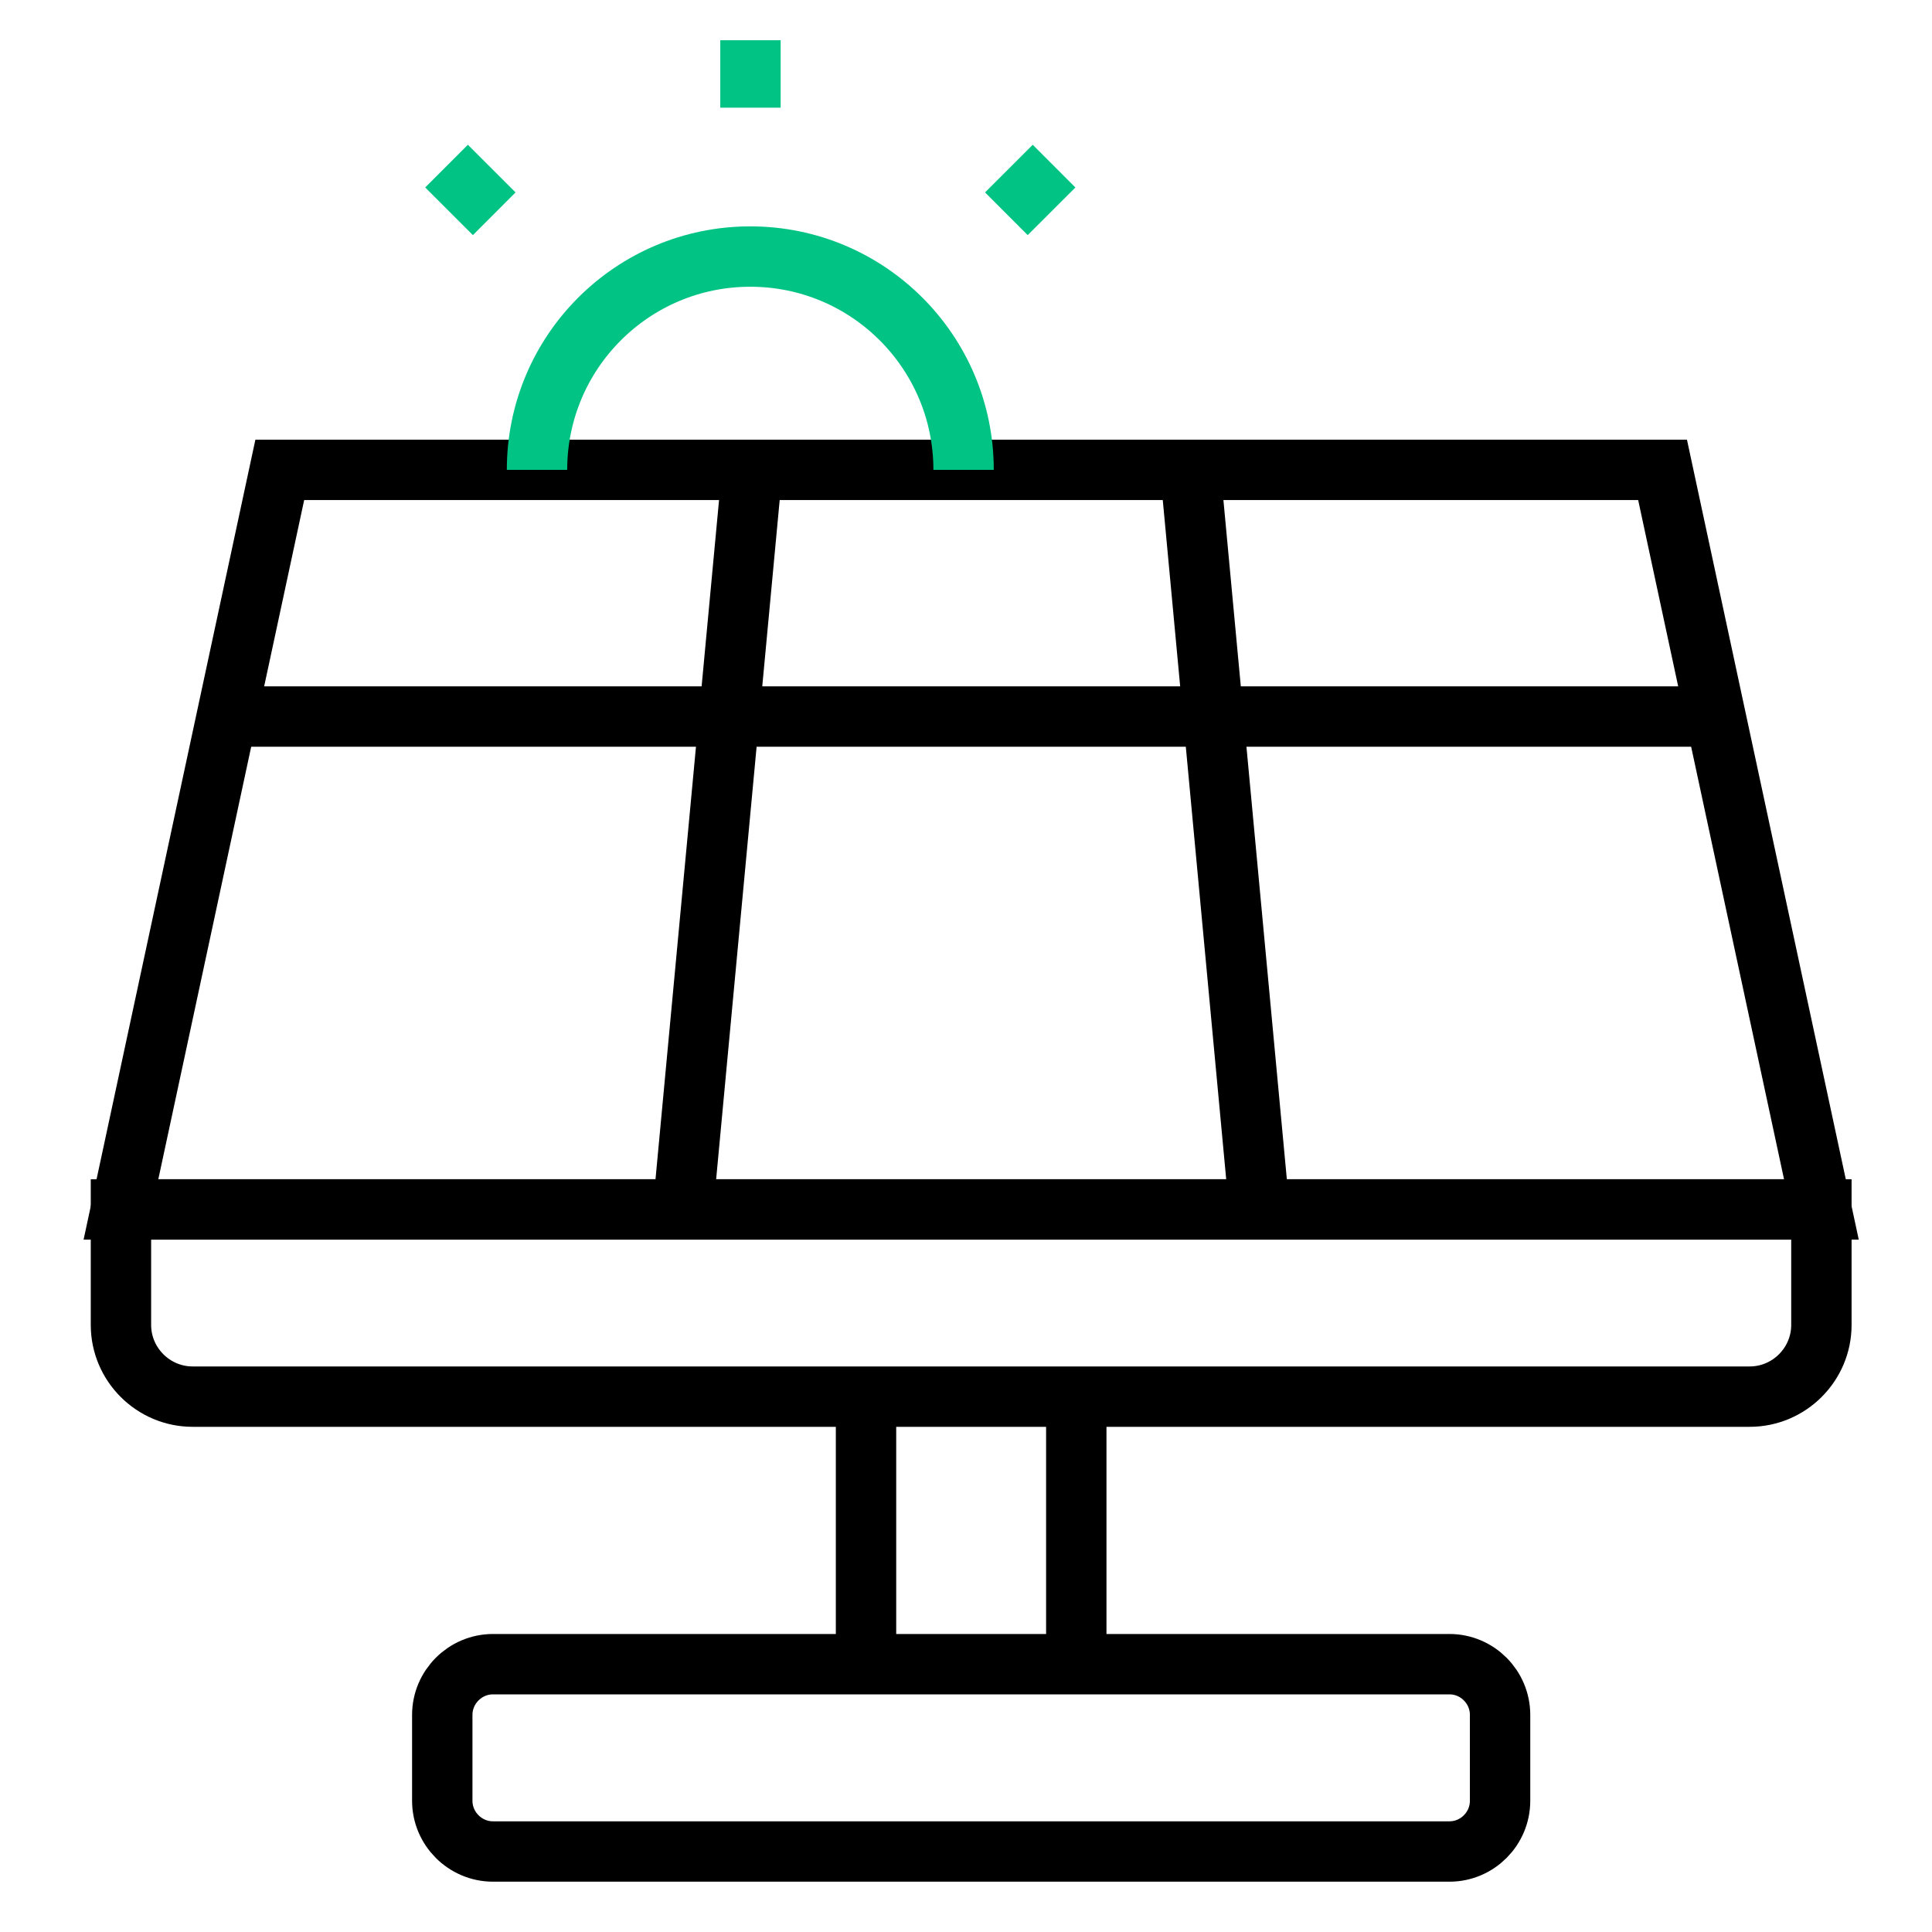
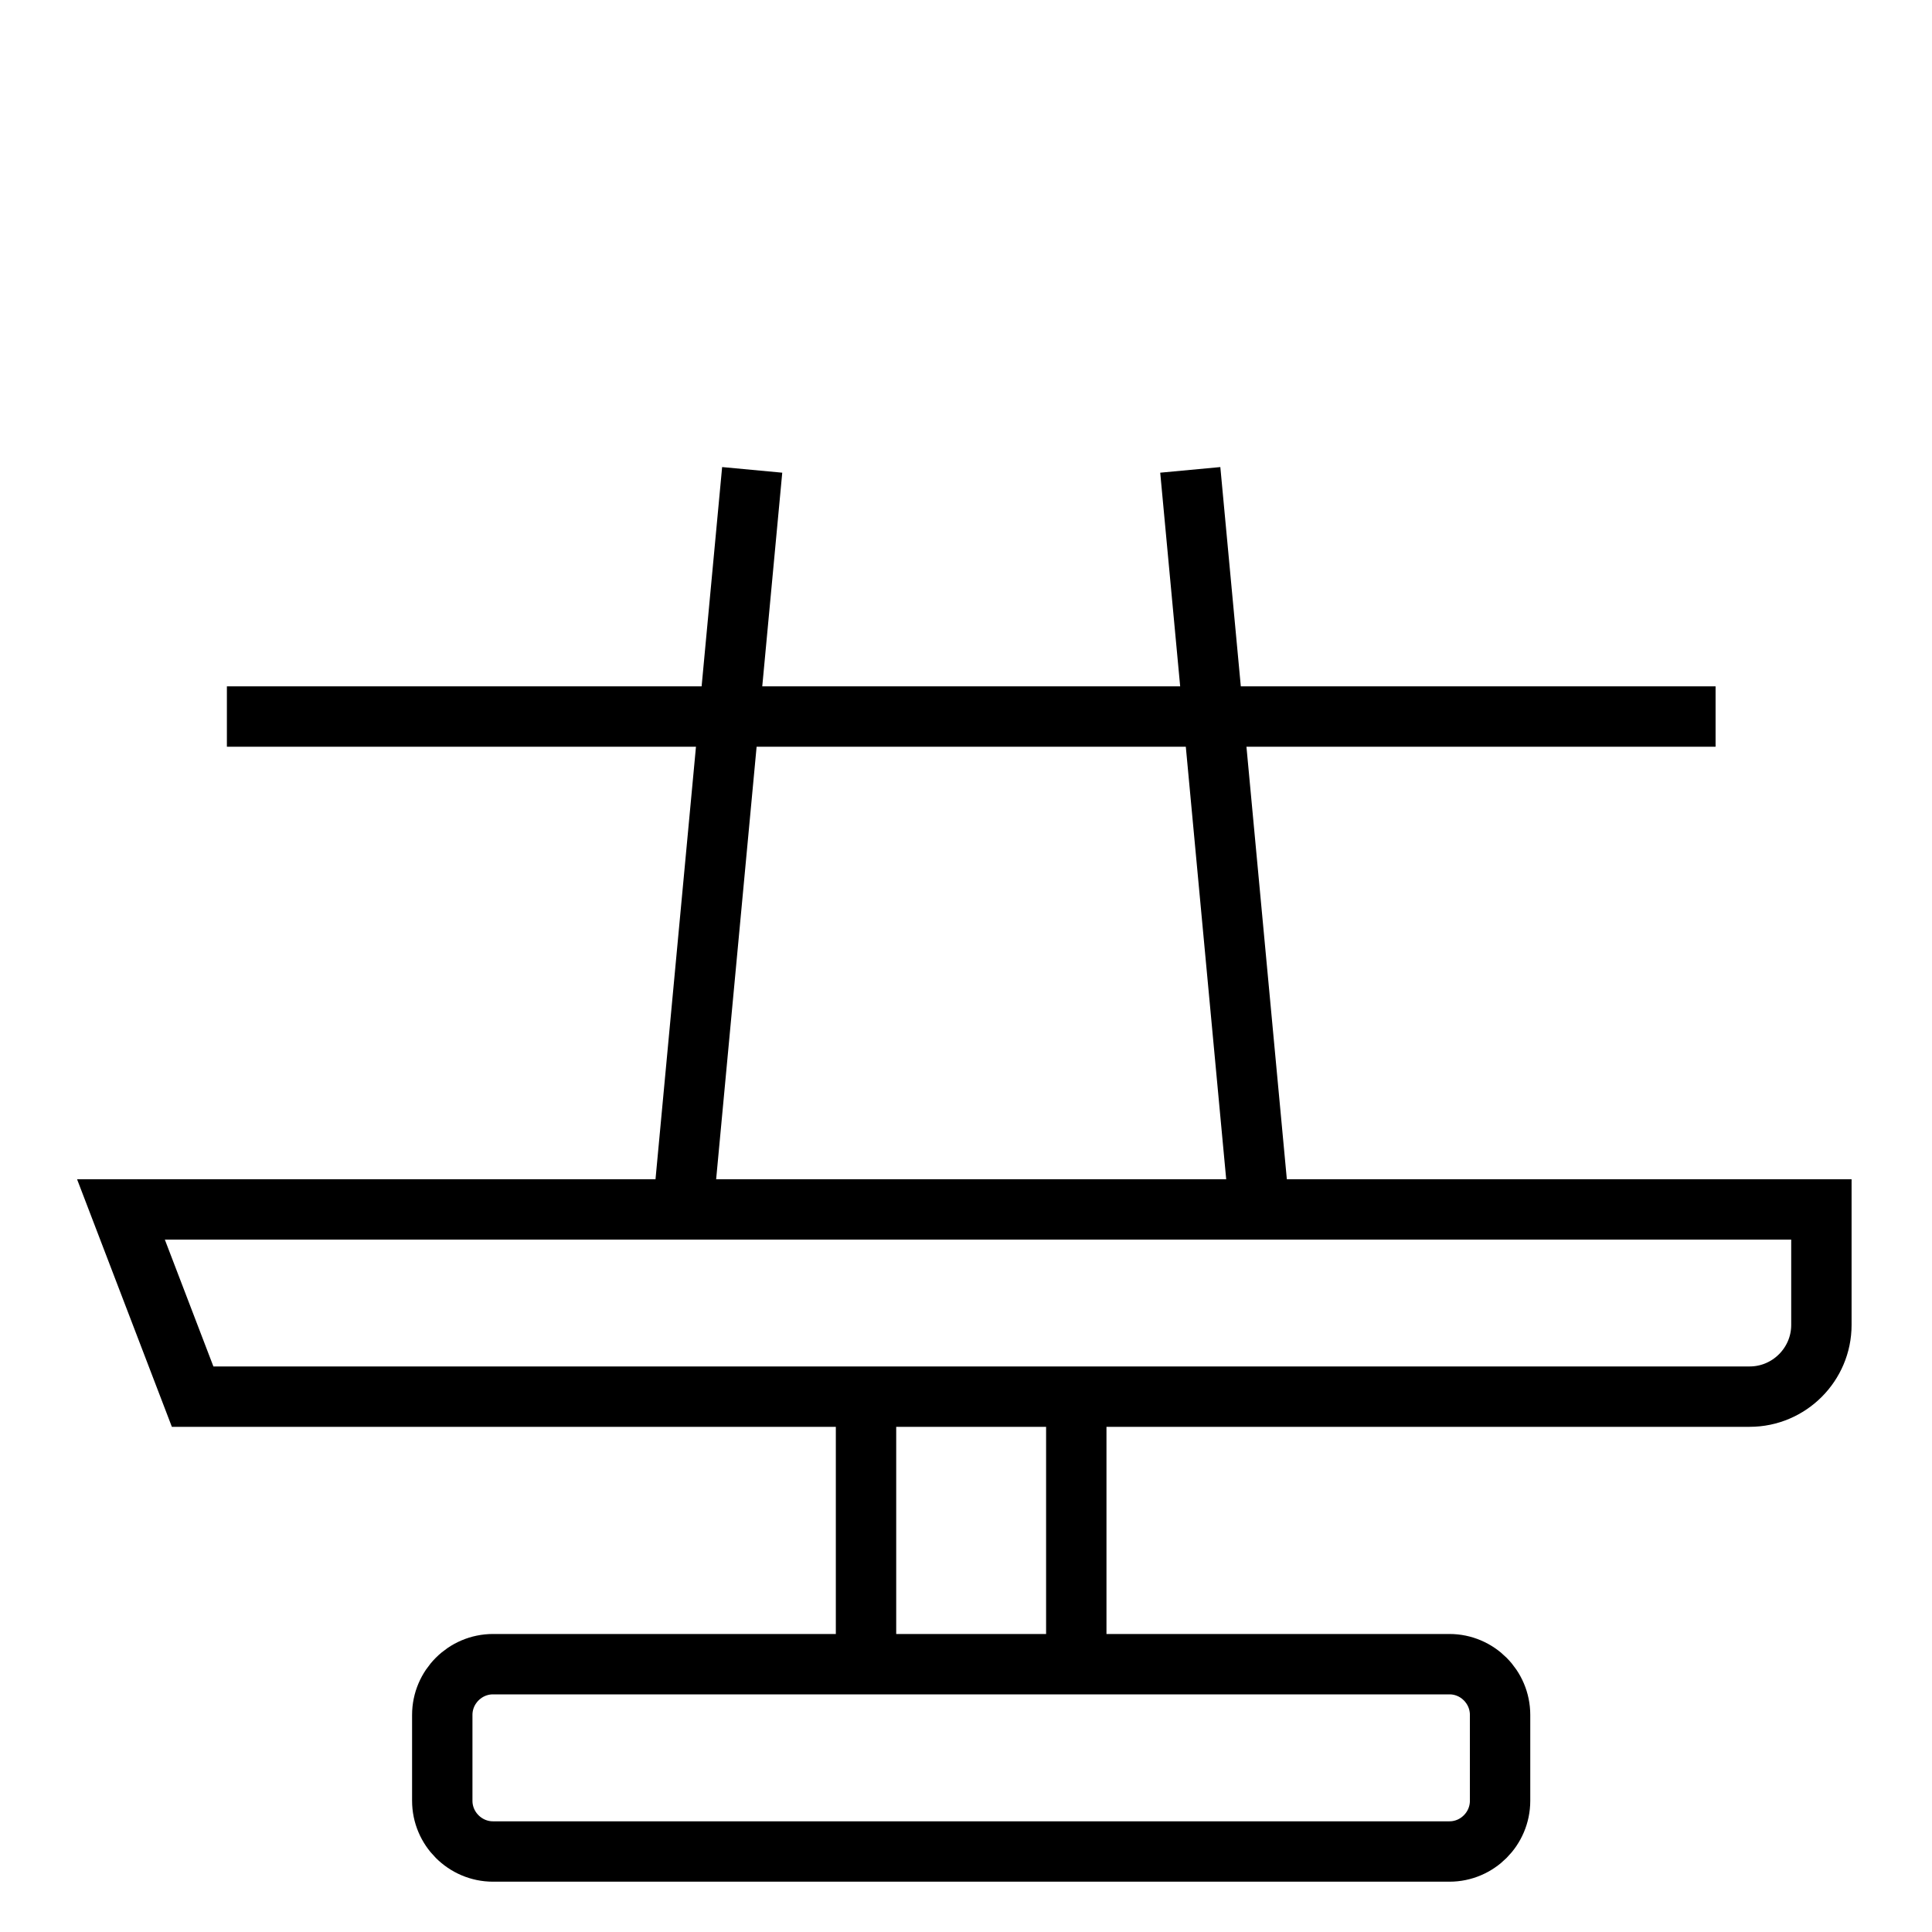
<svg xmlns="http://www.w3.org/2000/svg" width="48" height="48" viewBox="0 0 48 48">
  <g fill="none" fill-rule="evenodd">
-     <rect width="48" height="48" />
    <g stroke-width="1.5" transform="translate(3.005 1)">
-       <polygon stroke="#000" points="3.946 10.674 38.301 10.674 42.247 29.048 0 29.048" />
-       <path stroke="#01C384" d="M10.337,10.674 L10.337,10.674 C10.337,7.747 12.709,5.374 15.636,5.374 C18.563,5.374 20.935,7.747 20.935,10.674 L20.935,10.674 M9.274,4.311 L8.089,3.127 M21.998,4.311 L23.183,3.127 M15.64,1.675 L15.64,0" />
-       <path stroke="#000" d="M18.511,33.699 L23.735,33.699 L23.735,40.346 L18.511,40.346 L18.511,33.699 Z M2.632,16.802 L39.618,16.802 M33.007,40.346 C33.699,40.346 34.264,40.914 34.264,41.606 L34.264,41.606 L34.264,43.74 C34.264,44.432 33.699,45 33.007,45 L33.007,45 L9.243,45 C8.551,45 7.983,44.432 7.983,43.74 L7.983,43.74 L7.983,41.606 C7.983,40.914 8.551,40.346 9.243,40.346 L9.243,40.346 L33.007,40.346 Z M42.247,29.048 L42.247,31.918 C42.247,32.898 41.446,33.699 40.466,33.699 L1.781,33.699 C0.801,33.699 0,32.898 0,31.918 L0,29.048 L42.247,29.048 Z M26.567,10.674 L28.283,29.048 M13.964,29.048 L15.683,10.674" />
+       <path stroke="#000" d="M18.511,33.699 L23.735,33.699 L23.735,40.346 L18.511,40.346 L18.511,33.699 Z M2.632,16.802 L39.618,16.802 M33.007,40.346 C33.699,40.346 34.264,40.914 34.264,41.606 L34.264,41.606 L34.264,43.74 C34.264,44.432 33.699,45 33.007,45 L33.007,45 L9.243,45 C8.551,45 7.983,44.432 7.983,43.74 L7.983,43.74 L7.983,41.606 C7.983,40.914 8.551,40.346 9.243,40.346 L9.243,40.346 L33.007,40.346 Z M42.247,29.048 L42.247,31.918 C42.247,32.898 41.446,33.699 40.466,33.699 L1.781,33.699 L0,29.048 L42.247,29.048 Z M26.567,10.674 L28.283,29.048 M13.964,29.048 L15.683,10.674" />
    </g>
  </g>
</svg>